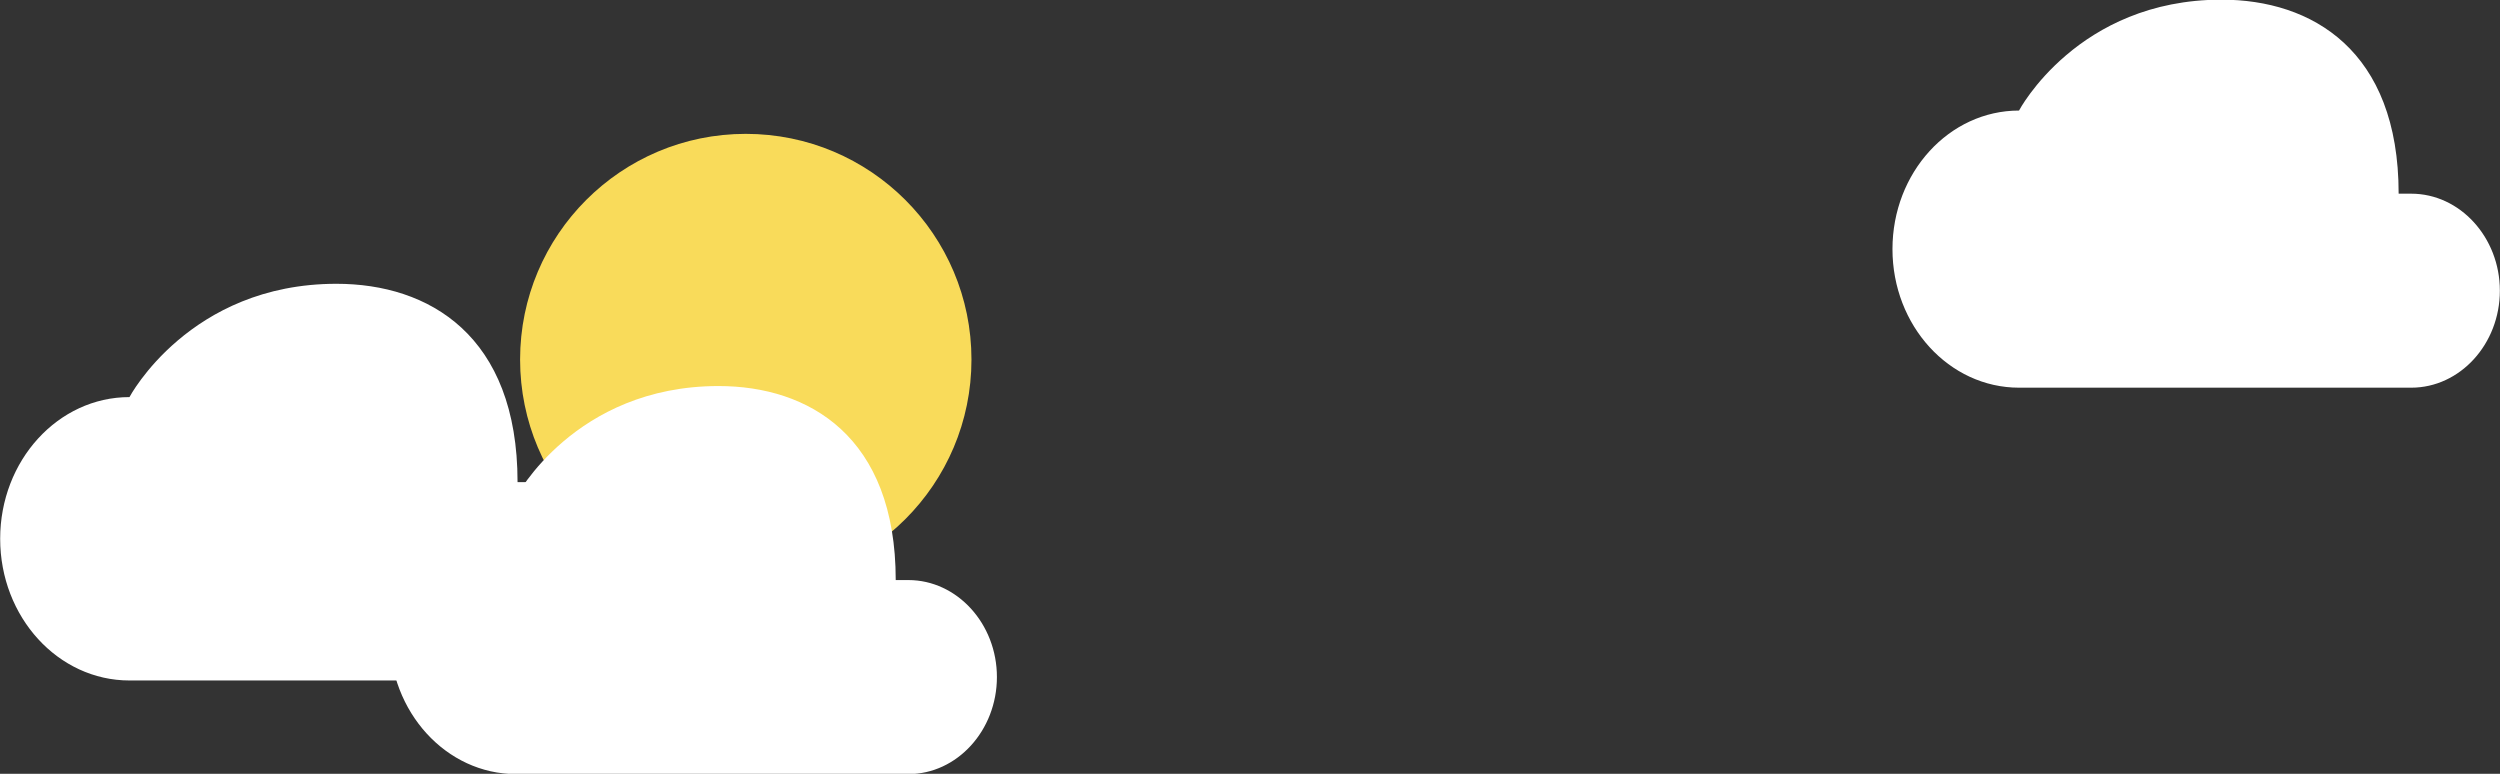
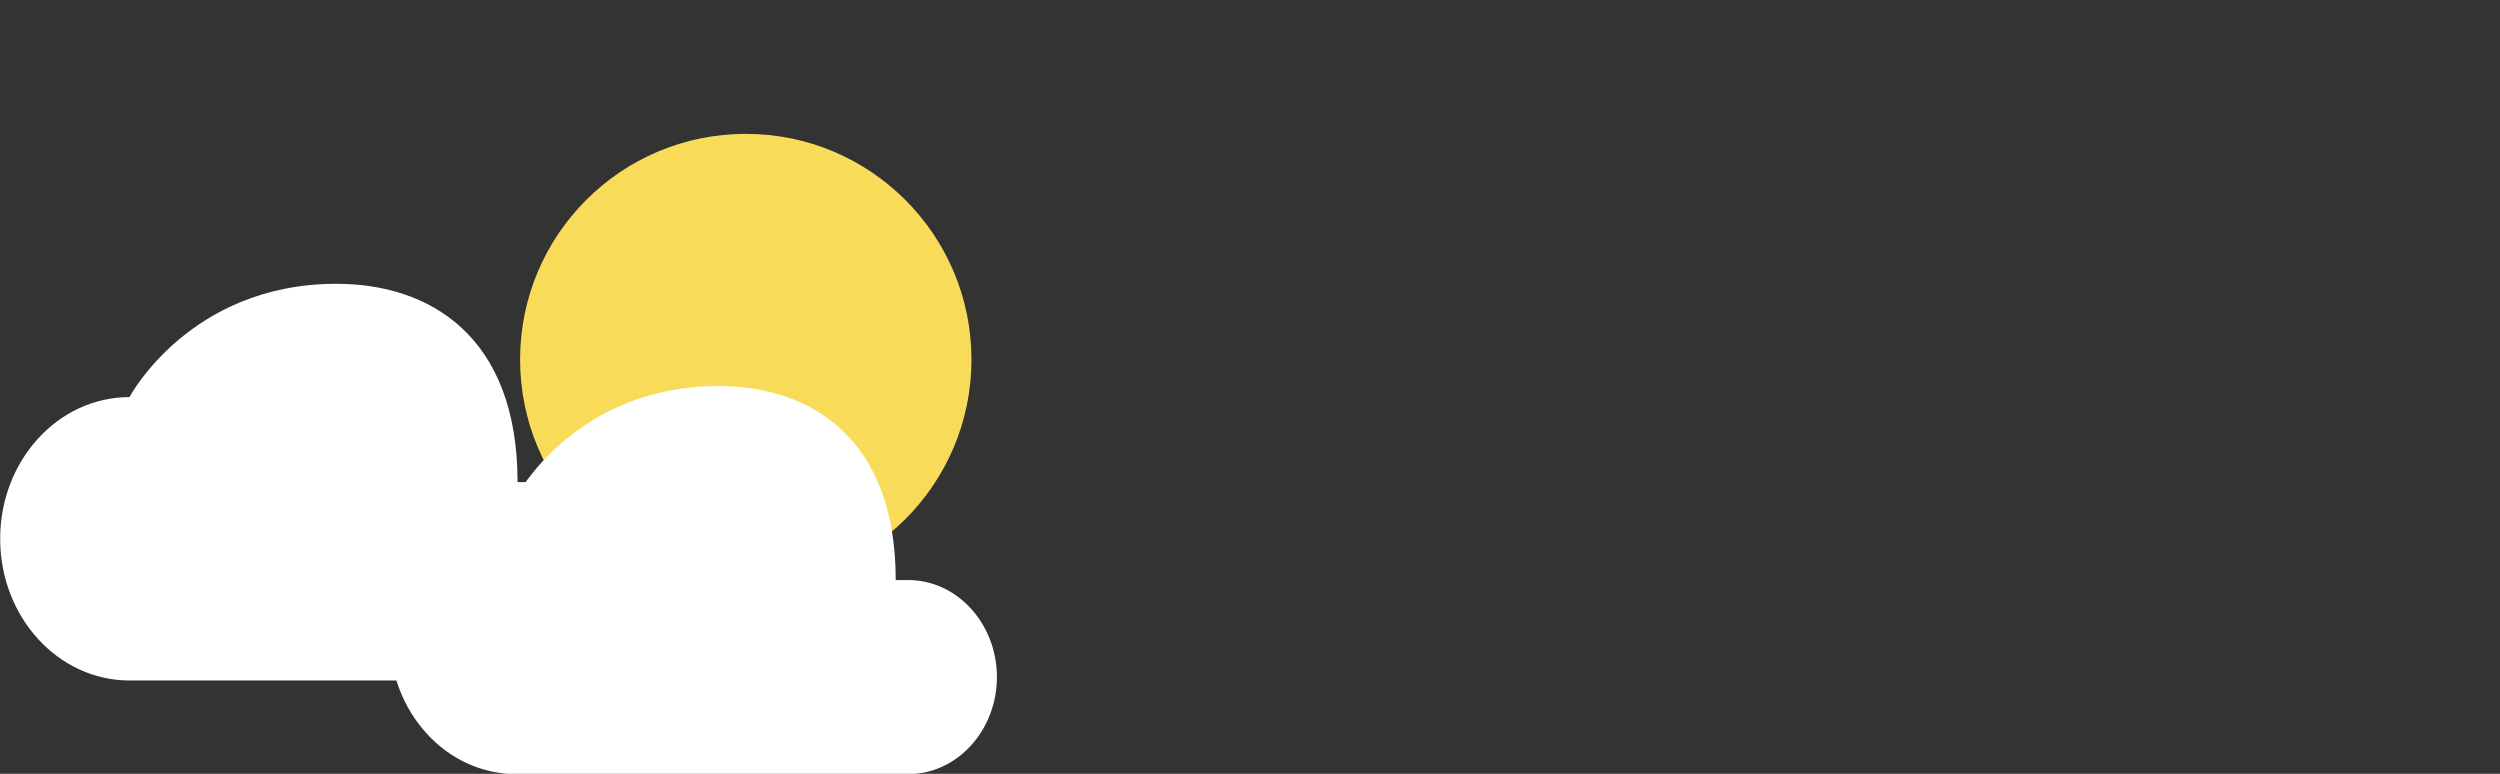
<svg xmlns="http://www.w3.org/2000/svg" version="1.1" id="Layer_1" x="0px" y="0px" width="119.06px" height="36.85px" viewBox="0 0 119.06 36.85" enable-background="new 0 0 119.06 36.85" xml:space="preserve">
  <rect x="0" y="0" width="119.06" height="36.85" fill="#333333" stroke="none" />
  <g>
    <g>
      <circle fill="#F9DB5A" cx="35.517" cy="17.123" r="10.748" />
    </g>
-     <path fill="#FFFFFF" d="M114.832,9.224c2.32,0,4.221,2.08,4.221,4.62l0,0c0,2.541-1.898,4.619-4.221,4.619H96.758h-0.604   c-3.328,0-6.027-2.954-6.027-6.599c0-3.646,2.699-6.599,6.027-6.599c0,0,2.785-5.281,9.641-5.281c4.293,0,8.438,2.395,8.438,9.239   H114.832L114.832,9.224z" />
    <path fill="#FFFFFF" d="M25.265,22.957c2.372,0,4.312,2.125,4.312,4.725l0,0c0,2.596-1.938,4.725-4.312,4.725H6.783H6.166   c-3.4,0-6.158-3.021-6.158-6.748s2.757-6.748,6.158-6.748c0,0,2.852-5.396,9.857-5.396c4.39,0,8.625,2.444,8.625,9.445h0.617   V22.957z" />
    <path fill="#FFFFFF" d="M43.26,27.625c2.318,0,4.217,2.078,4.217,4.619l0,0c0,2.541-1.897,4.621-4.217,4.621H25.182h-0.604   c-3.328,0-6.024-2.955-6.024-6.602c0-3.645,2.696-6.598,6.024-6.598c0,0,2.785-5.28,9.643-5.28c4.293,0,8.437,2.393,8.437,9.239   H43.26L43.26,27.625z" />
  </g>
</svg>